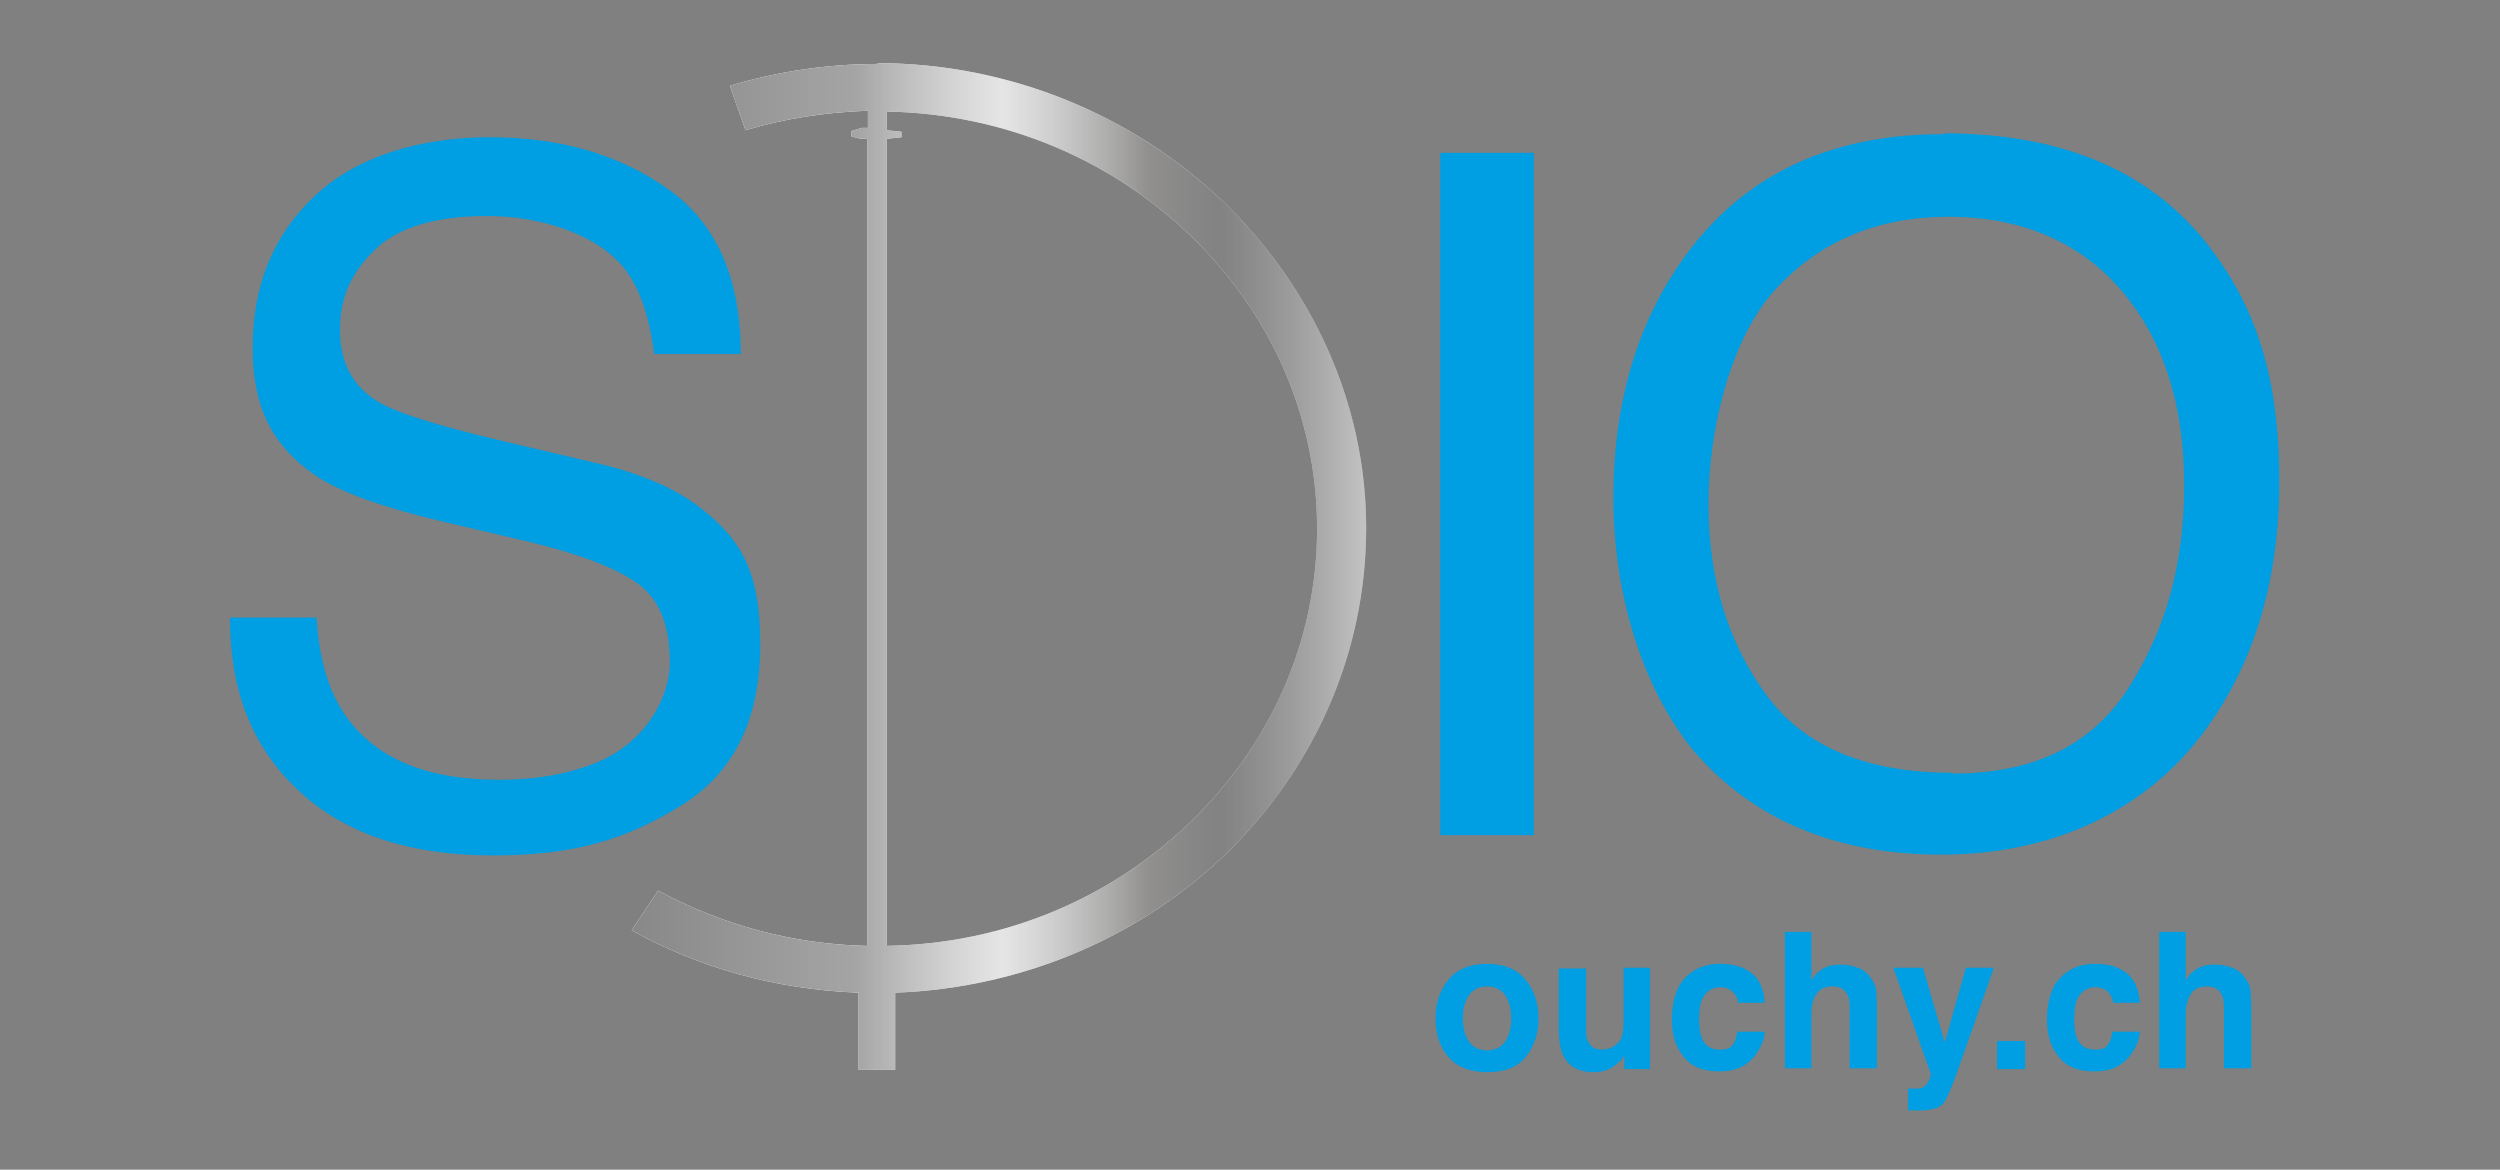
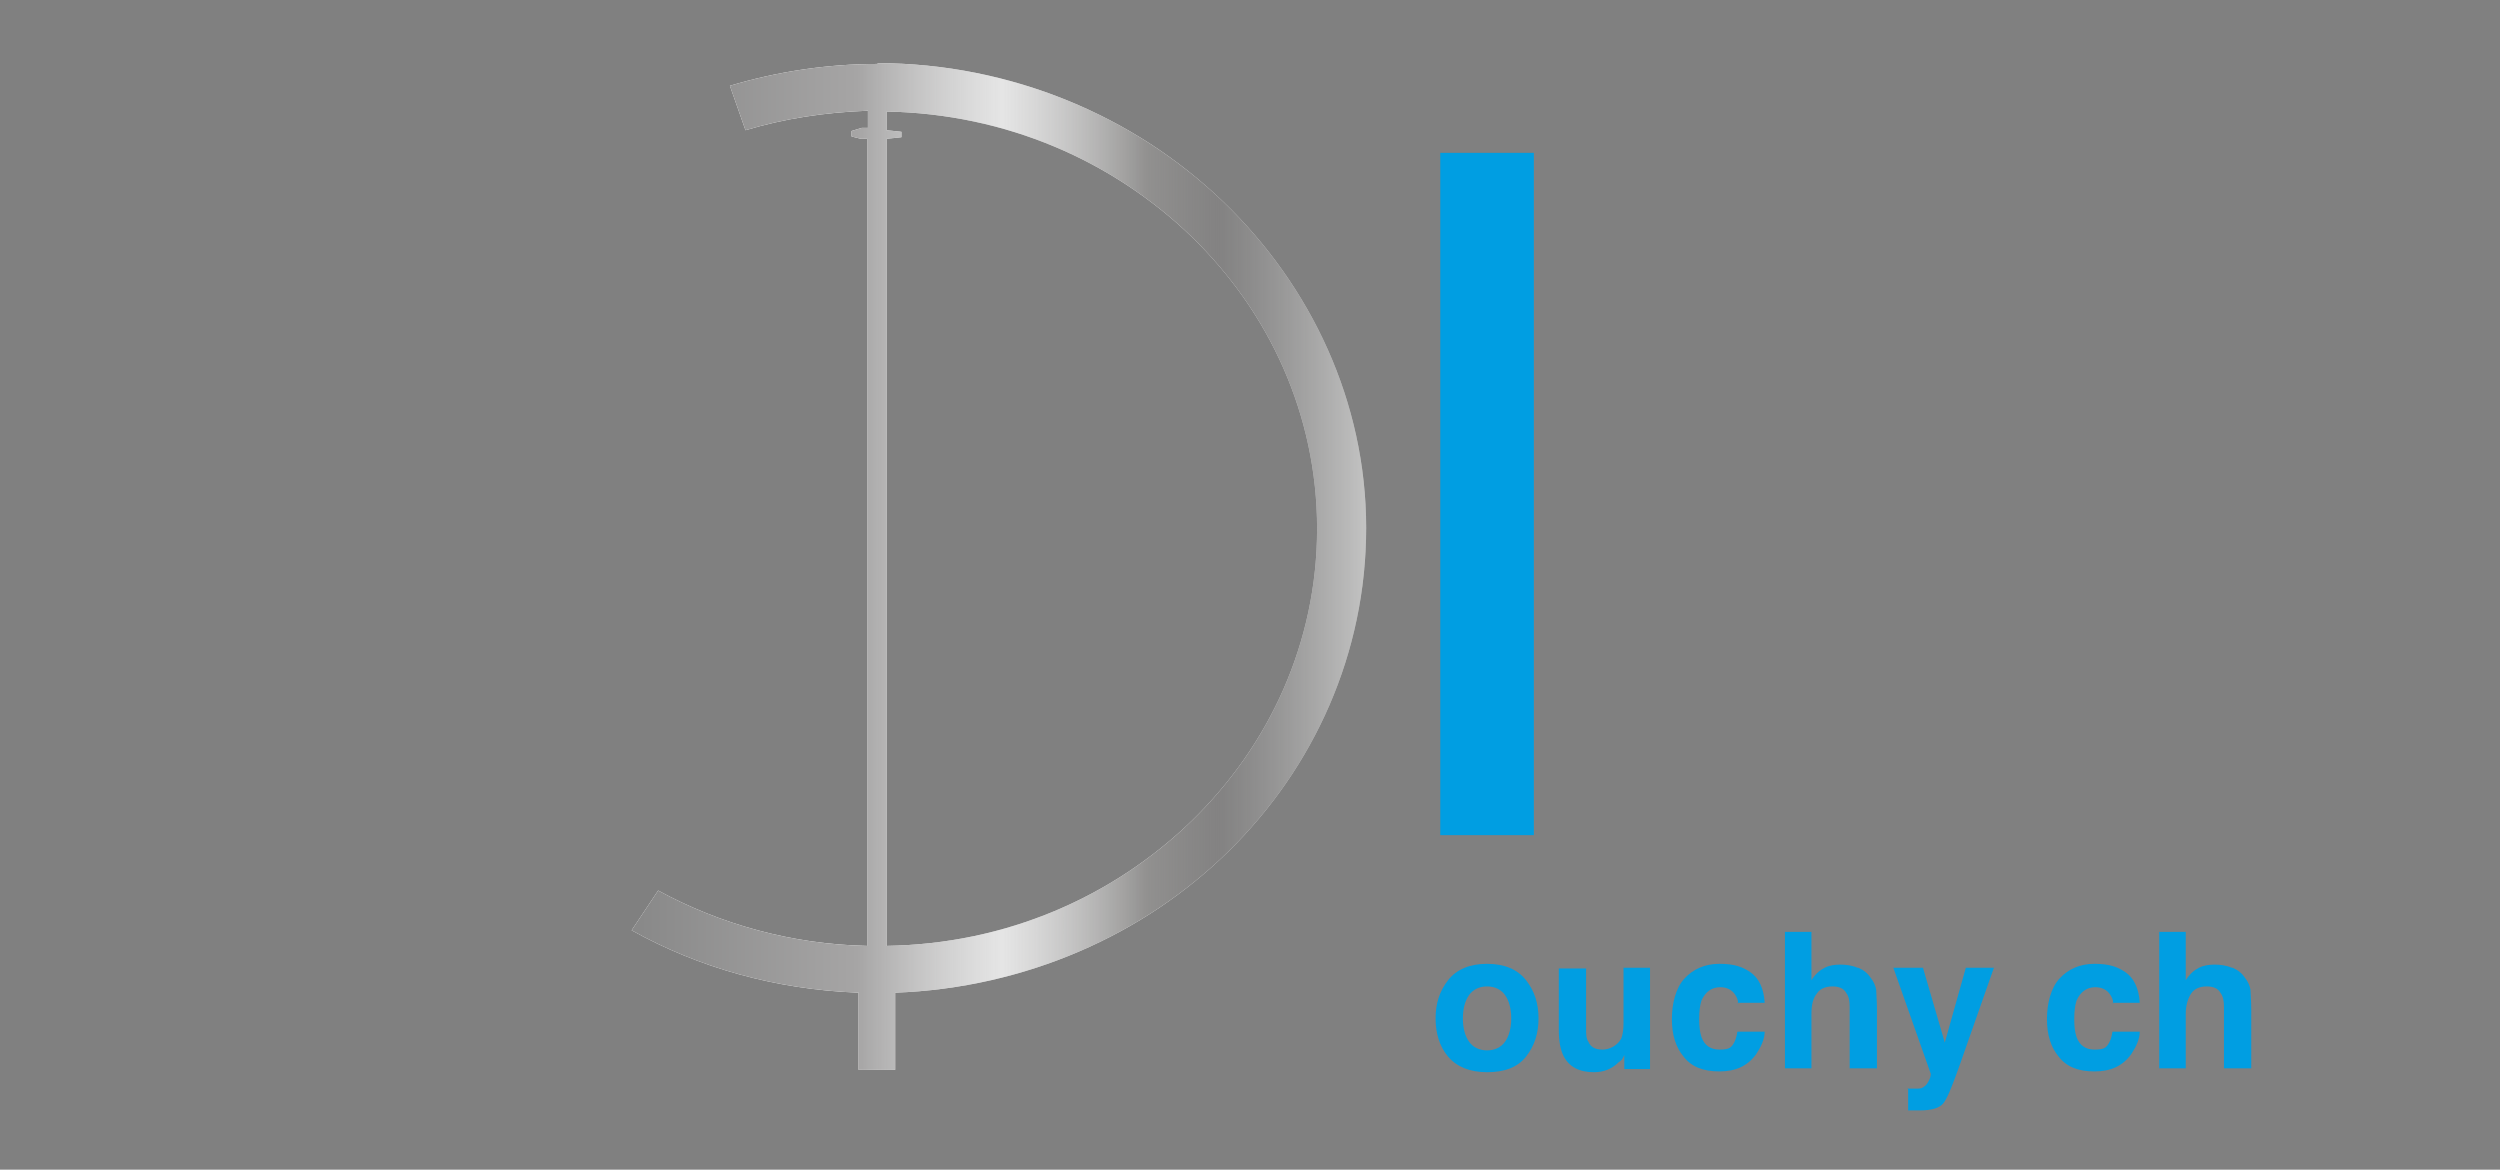
<svg xmlns="http://www.w3.org/2000/svg" id="Calque_1" data-name="Calque 1" version="1.1" viewBox="0 0 320.6 150">
  <rect x="0" y="0" width="320.6" height="150" fill="#808080" stroke="none" />
  <defs>
    <style>
      .cls-1 {
        fill: url(#linear-gradient);
      }

      .cls-1, .cls-2, .cls-3 {
        stroke-width: 0px;
      }

      .cls-2 {
        fill: #fff;
      }

      .cls-3 {
        fill: #009ee2;
      }
    </style>
    <linearGradient id="linear-gradient" x1="82.1" y1="72.8" x2="175" y2="72.8" gradientUnits="userSpaceOnUse">
      <stop offset="0" stop-color="#898989" />
      <stop offset=".3" stop-color="#a6a5a5" />
      <stop offset=".5" stop-color="#cbcbcb" stop-opacity=".5" />
      <stop offset=".7" stop-color="#858483" stop-opacity=".9" />
      <stop offset=".8" stop-color="#646363" stop-opacity=".8" />
      <stop offset="1" stop-color="#353534" stop-opacity=".3" />
    </linearGradient>
  </defs>
  <path class="cls-2" d="M112.6,8.2c-6.6,0-13,1-19,2.8l2,5.7c5-1.5,10.2-2.3,15.7-2.5v2.2h-.8l-1.3.4v.7l1.2.3h.8v103.5c-9.7-.2-18.9-2.8-26.8-7.1l-3.4,5.1c8.6,4.8,18.5,7.6,29.1,8v9.9h4.7v-9.9c33.6-1.2,60.4-27.4,60.4-59.6s-28.1-59.6-62.7-59.6ZM113.7,121.3V17.8l1.9-.2v-.7l-1.9-.2v-2.4c30.6.6,55.2,24.3,55.2,53.5s-24.6,53-55.2,53.5Z" />
-   <path class="cls-3" d="M250.4,99.1c-11,0-19-3.3-23.9-10-4.9-6.7-7.4-14.8-7.4-24.5s2.9-21.3,8.6-27.5c5.7-6.2,13.1-9.3,22.2-9.3s16.7,3.1,22.1,9.4c5.4,6.3,8.1,14.6,8.1,24.9s-2.3,18.4-7,25.9c-4.7,7.5-12.2,11.2-22.7,11.2M249.2,17.2c-14.8,0-25.9,5.4-33.5,16.2-5.9,8.4-8.8,18.6-8.8,30.4s3.4,24,10.3,32.5c7.7,8.9,18.3,13.3,31.8,13.3s25.5-5.1,33.3-15.3c6.6-8.7,10-19.5,10-32.6s-2.9-22-8.7-29.7c-7.4-9.9-18.9-14.9-34.3-14.9" />
  <rect class="cls-3" x="184.7" y="19.6" width="12" height="87.5" />
-   <path class="cls-3" d="M29.5,78.9c-.1,9.5,2.8,16.9,8.8,22.5,6,5.6,14.3,8.3,24.9,8.3s17.1-2.1,24-6.3c6.9-4.2,10.3-11.1,10.3-20.8s-2.7-13.7-8.1-17.8c-3.1-2.3-7.5-4.2-13.3-5.5l-11.9-2.8c-8-1.9-13.1-3.5-15.4-4.8-3.5-2-5.2-5.1-5.2-9.4s1.5-7.3,4.4-10.2c2.9-2.9,7.8-4.4,14.5-4.4s14.2,2.3,17.7,6.9c1.9,2.5,3.1,6.1,3.7,10.8h11.1c0-9.7-3.1-16.8-9.4-21.2-6.2-4.4-13.8-6.6-22.8-6.6s-17.2,2.5-22.5,7.6c-5.3,5-7.9,11.5-7.9,19.4s2.7,12.7,8.1,16.4c3.1,2.1,8.4,4,15.9,5.8l11.5,2.7c6.2,1.5,10.8,3.2,13.7,5.2,2.9,2,4.3,5.4,4.3,10.2s-3.4,10.8-10.2,13.2c-3.5,1.3-7.4,1.9-11.7,1.9-9.6,0-16.2-2.9-20-8.7-2-3.1-3.1-7.1-3.4-12.1h-11.1Z" />
  <path class="cls-1" d="M112.6,8.2c-6.6,0-13,1-19,2.8l2,5.7c5-1.5,10.2-2.3,15.7-2.5v2.2h-.8l-1.3.4v.7l1.2.3h.8v103.5c-9.7-.2-18.9-2.8-26.8-7.1l-3.4,5.1c8.6,4.8,18.5,7.6,29.1,8v9.9h4.7v-9.9c33.6-1.2,60.4-27.4,60.4-59.6s-28.1-59.6-62.7-59.6ZM113.7,121.3V17.8l1.9-.2v-.7l-1.9-.2v-2.4c30.6.6,55.2,24.3,55.2,53.5s-24.6,53-55.2,53.5Z" />
  <g>
    <path class="cls-3" d="M195.7,135.5c-1.1,1.4-2.8,2-5,2s-3.9-.7-5-2-1.6-3-1.6-4.9.5-3.5,1.6-4.9c1.1-1.4,2.8-2.1,5-2.1s3.9.7,5,2.1c1.1,1.4,1.6,3,1.6,4.9s-.5,3.5-1.6,4.9ZM193,133.6c.5-.7.8-1.7.8-3s-.3-2.3-.8-3c-.5-.7-1.3-1.1-2.3-1.1s-1.8.4-2.3,1.1c-.5.7-.8,1.7-.8,3s.3,2.3.8,3c.5.7,1.3,1.1,2.3,1.1s1.8-.4,2.3-1.1Z" />
    <path class="cls-3" d="M203.4,124.1v7.8c0,.7,0,1.3.3,1.7.3.7.9,1,1.8,1s1.9-.5,2.4-1.4c.2-.5.3-1.2.3-2v-7.1h3.4v13h-3.3v-1.8s-.1.2-.2.4c-.1.2-.3.4-.5.5-.5.5-1,.8-1.5,1-.5.2-1.1.3-1.7.3-1.9,0-3.2-.7-3.9-2.1-.4-.8-.6-1.9-.6-3.4v-7.8h3.5Z" />
    <path class="cls-3" d="M222.9,128.7c0-.5-.2-.9-.5-1.3-.4-.5-1-.8-1.8-.8-1.1,0-1.9.6-2.4,1.7-.2.6-.3,1.4-.3,2.4s.1,1.7.3,2.3c.4,1.1,1.2,1.6,2.3,1.6s1.4-.2,1.7-.6c.3-.4.5-1,.6-1.7h3.5c0,1-.5,2-1.1,2.9-1.1,1.5-2.6,2.2-4.7,2.2s-3.6-.6-4.6-1.9c-1-1.2-1.5-2.8-1.5-4.8s.5-4,1.6-5.2c1.1-1.2,2.6-1.9,4.5-1.9s3,.4,4,1.1c1,.7,1.7,2,1.8,3.9h-3.5Z" />
    <path class="cls-3" d="M238.3,124.1c.7.3,1.2.7,1.6,1.3.4.5.6,1,.7,1.5,0,.5.1,1.4.1,2.5v7.6h-3.5v-7.9c0-.7-.1-1.3-.4-1.7-.3-.6-.9-.9-1.8-.9s-1.6.3-2,.9c-.5.6-.7,1.5-.7,2.6v7h-3.4v-17.5h3.4v6.2c.5-.8,1.1-1.3,1.7-1.6.6-.3,1.3-.4,2-.4s1.5.1,2.2.4Z" />
    <path class="cls-3" d="M244.6,139.6h.4c.3,0,.7,0,1,0,.3,0,.6-.1.8-.3.2-.1.4-.4.6-.8.2-.4.2-.7.2-.8l-4.8-13.6h3.8l2.8,9.6,2.7-9.6h3.6l-4.5,12.8c-.9,2.5-1.5,4-2,4.6-.5.6-1.5.9-3,.9s-.5,0-.7,0c-.2,0-.5,0-.8,0v-2.7Z" />
-     <path class="cls-3" d="M256.1,133.5h3.6v3.6h-3.6v-3.6Z" />
    <path class="cls-3" d="M271,128.7c0-.5-.2-.9-.5-1.3-.4-.5-1-.8-1.8-.8-1.1,0-1.9.6-2.4,1.7-.2.6-.3,1.4-.3,2.4s.1,1.7.3,2.3c.4,1.1,1.2,1.6,2.3,1.6s1.4-.2,1.7-.6c.3-.4.5-1,.6-1.7h3.5c0,1-.5,2-1.1,2.9-1.1,1.5-2.6,2.2-4.7,2.2s-3.6-.6-4.6-1.9c-1-1.2-1.5-2.8-1.5-4.8s.5-4,1.6-5.2c1.1-1.2,2.6-1.9,4.5-1.9s3,.4,4,1.1c1,.7,1.7,2,1.8,3.9h-3.5Z" />
    <path class="cls-3" d="M286.3,124.1c.7.3,1.2.7,1.6,1.3.4.5.6,1,.7,1.5,0,.5.1,1.4.1,2.5v7.6h-3.5v-7.9c0-.7-.1-1.3-.4-1.7-.3-.6-.9-.9-1.8-.9s-1.6.3-2,.9-.7,1.5-.7,2.6v7h-3.4v-17.5h3.4v6.2c.5-.8,1.1-1.3,1.7-1.6.6-.3,1.3-.4,2-.4s1.5.1,2.2.4Z" />
  </g>
</svg>